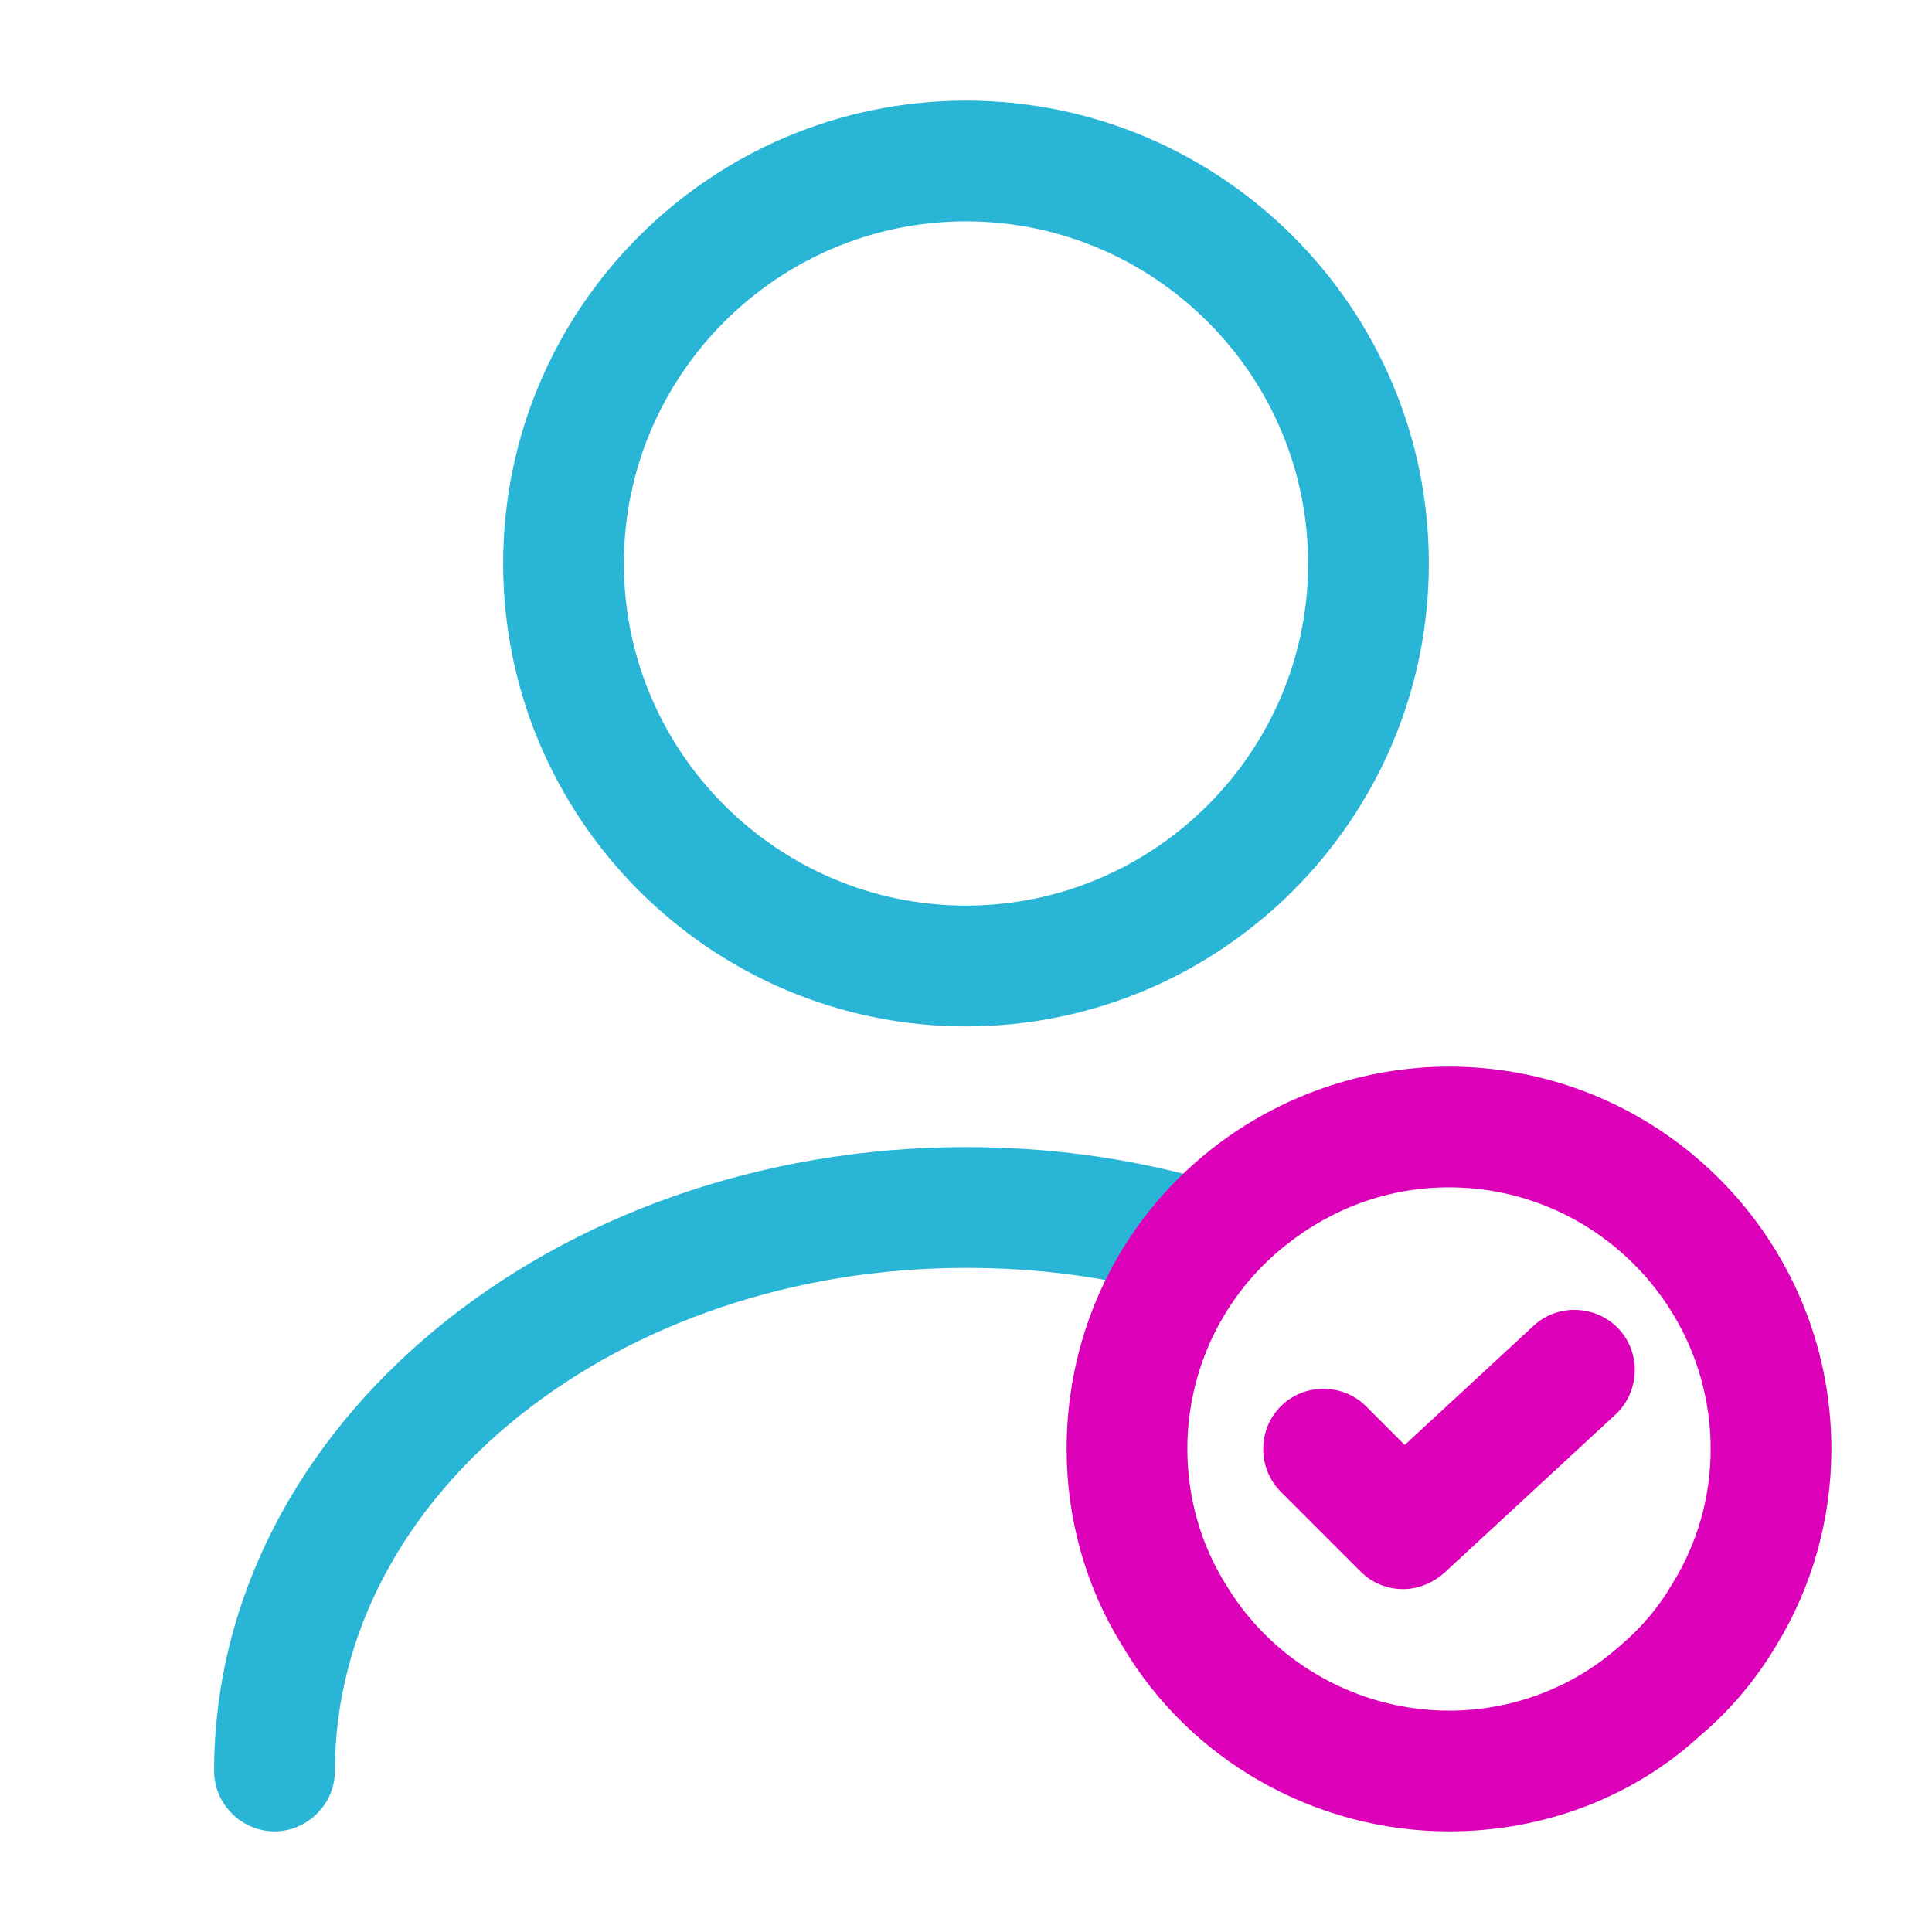
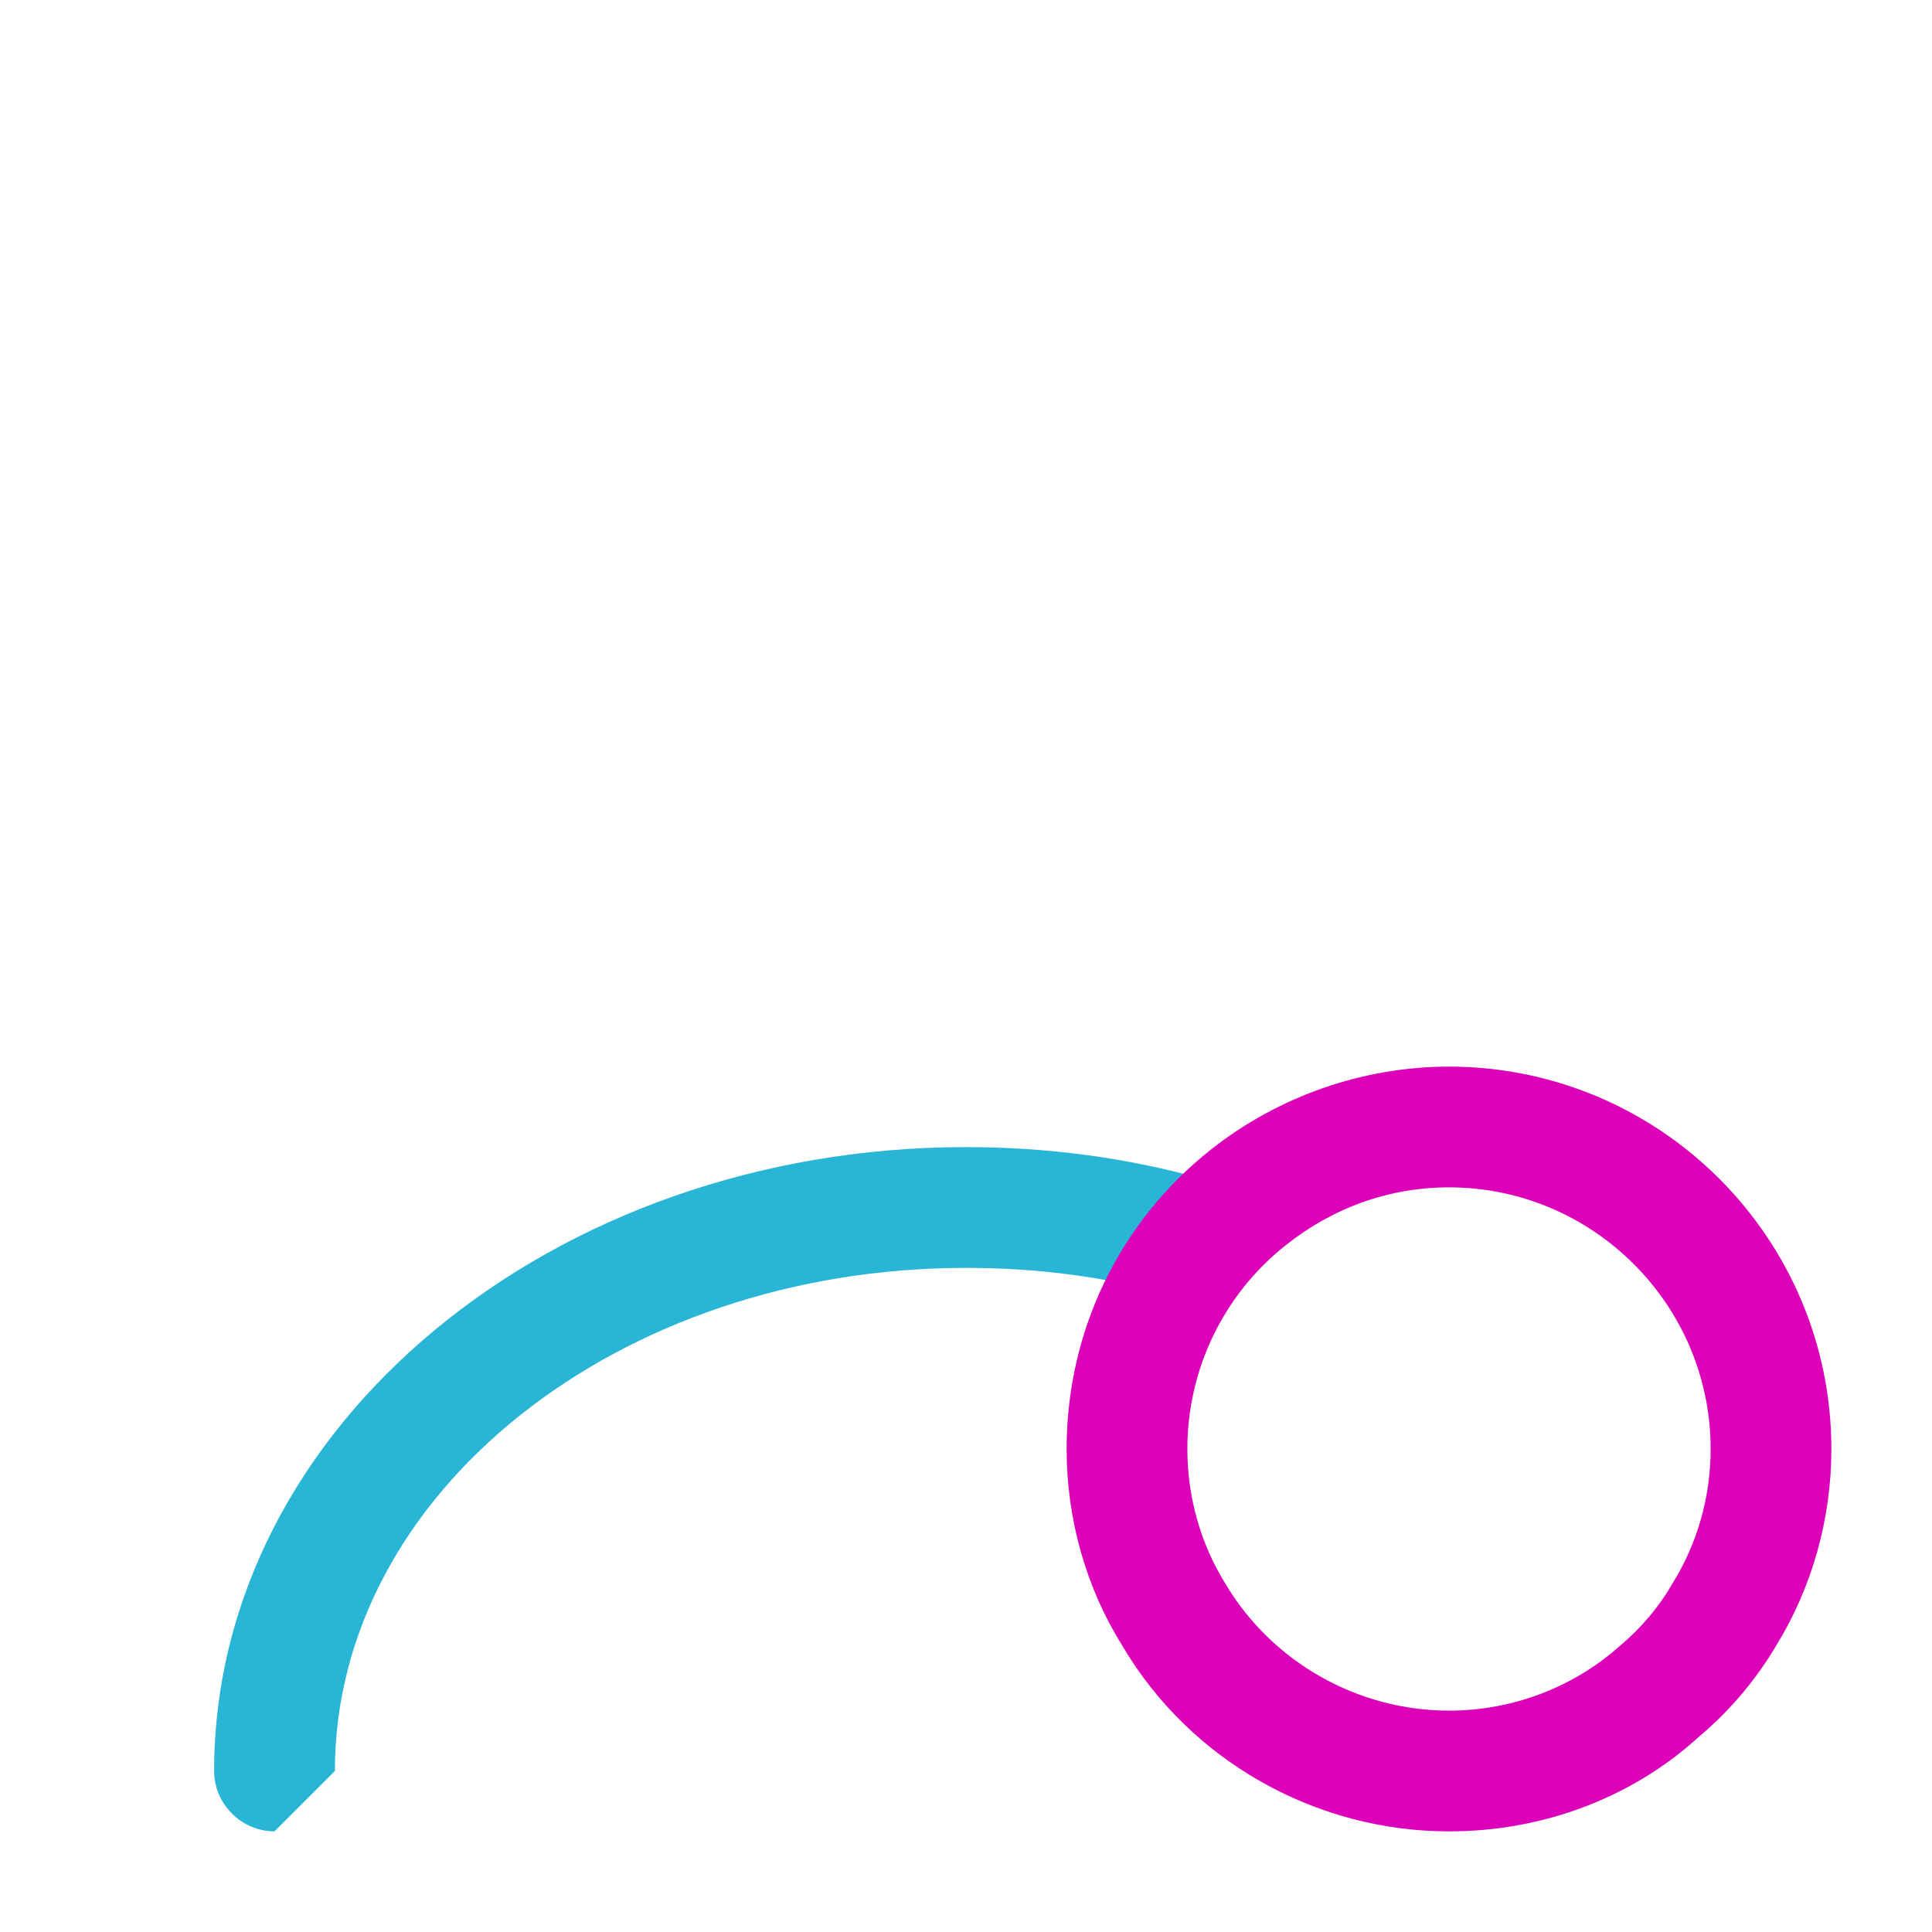
<svg xmlns="http://www.w3.org/2000/svg" width="35" height="35" viewBox="0 0 35 35" fill="none">
-   <path d="M17.5 18.594C12.877 18.594 9.115 14.831 9.115 10.208C9.115 5.585 12.877 1.823 17.5 1.823C22.123 1.823 25.885 5.585 25.885 10.208C25.885 14.831 22.123 18.594 17.5 18.594ZM17.5 4.01C14.088 4.01 11.302 6.796 11.302 10.208C11.302 13.621 14.088 16.406 17.5 16.406C20.913 16.406 23.698 13.621 23.698 10.208C23.698 6.796 20.913 4.01 17.5 4.01Z" fill="#28B5D6" />
-   <path d="M4.973 33.177C4.375 33.177 3.879 32.681 3.879 32.083C3.879 25.856 9.99 20.781 17.5 20.781C18.973 20.781 20.417 20.971 21.817 21.365C22.4 21.525 22.736 22.123 22.575 22.706C22.415 23.29 21.817 23.625 21.234 23.465C20.038 23.129 18.784 22.969 17.5 22.969C11.2 22.969 6.067 27.052 6.067 32.083C6.067 32.681 5.571 33.177 4.973 33.177Z" fill="#28B5D6" />
+   <path d="M4.973 33.177C4.375 33.177 3.879 32.681 3.879 32.083C3.879 25.856 9.99 20.781 17.5 20.781C18.973 20.781 20.417 20.971 21.817 21.365C22.4 21.525 22.736 22.123 22.575 22.706C22.415 23.29 21.817 23.625 21.234 23.465C20.038 23.129 18.784 22.969 17.5 22.969C11.2 22.969 6.067 27.052 6.067 32.083Z" fill="#28B5D6" />
  <path d="M26.25 33.177C23.829 33.177 21.554 31.894 20.329 29.808C19.673 28.758 19.323 27.519 19.323 26.25C19.323 24.121 20.271 22.152 21.919 20.84C23.144 19.863 24.69 19.323 26.25 19.323C30.071 19.323 33.177 22.429 33.177 26.25C33.177 27.519 32.827 28.758 32.171 29.823C31.806 30.435 31.34 30.99 30.785 31.456C29.575 32.565 27.956 33.177 26.25 33.177ZM26.25 21.51C25.171 21.51 24.15 21.875 23.29 22.56C22.167 23.45 21.51 24.806 21.51 26.25C21.51 27.11 21.744 27.956 22.196 28.685C23.042 30.115 24.602 30.99 26.25 30.99C27.402 30.99 28.51 30.567 29.356 29.808C29.735 29.488 30.056 29.108 30.29 28.7C30.756 27.956 30.99 27.11 30.99 26.25C30.99 23.64 28.86 21.51 26.25 21.51Z" fill="#DC00B9" />
-   <path d="M25.419 28.788C25.142 28.788 24.864 28.686 24.646 28.467L23.202 27.023C22.779 26.6 22.779 25.9 23.202 25.477C23.625 25.054 24.325 25.054 24.748 25.477L25.448 26.177L27.781 24.019C28.218 23.61 28.919 23.64 29.327 24.077C29.735 24.515 29.706 25.215 29.269 25.623L26.162 28.496C25.944 28.686 25.681 28.788 25.419 28.788Z" fill="#DC00B9" />
</svg>